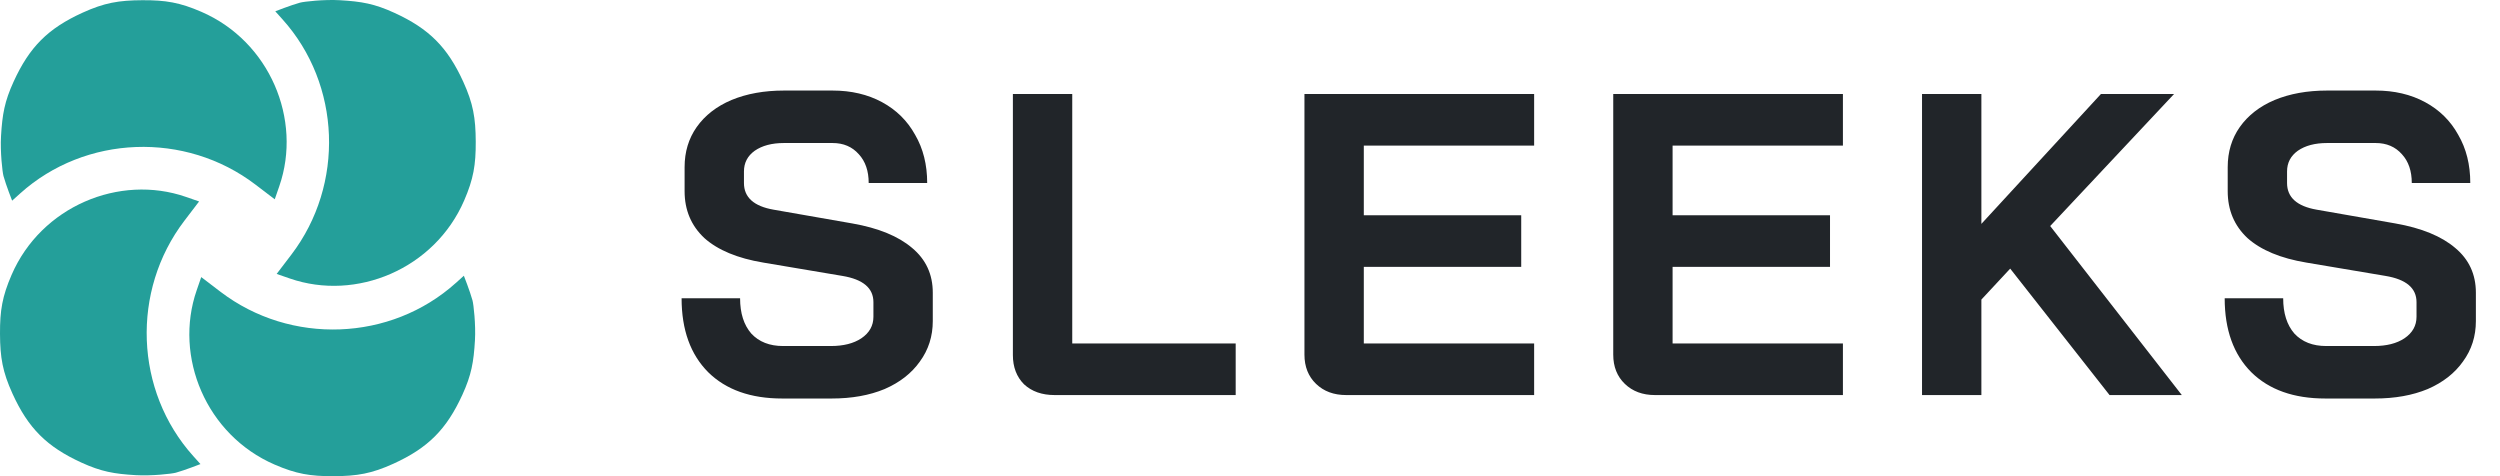
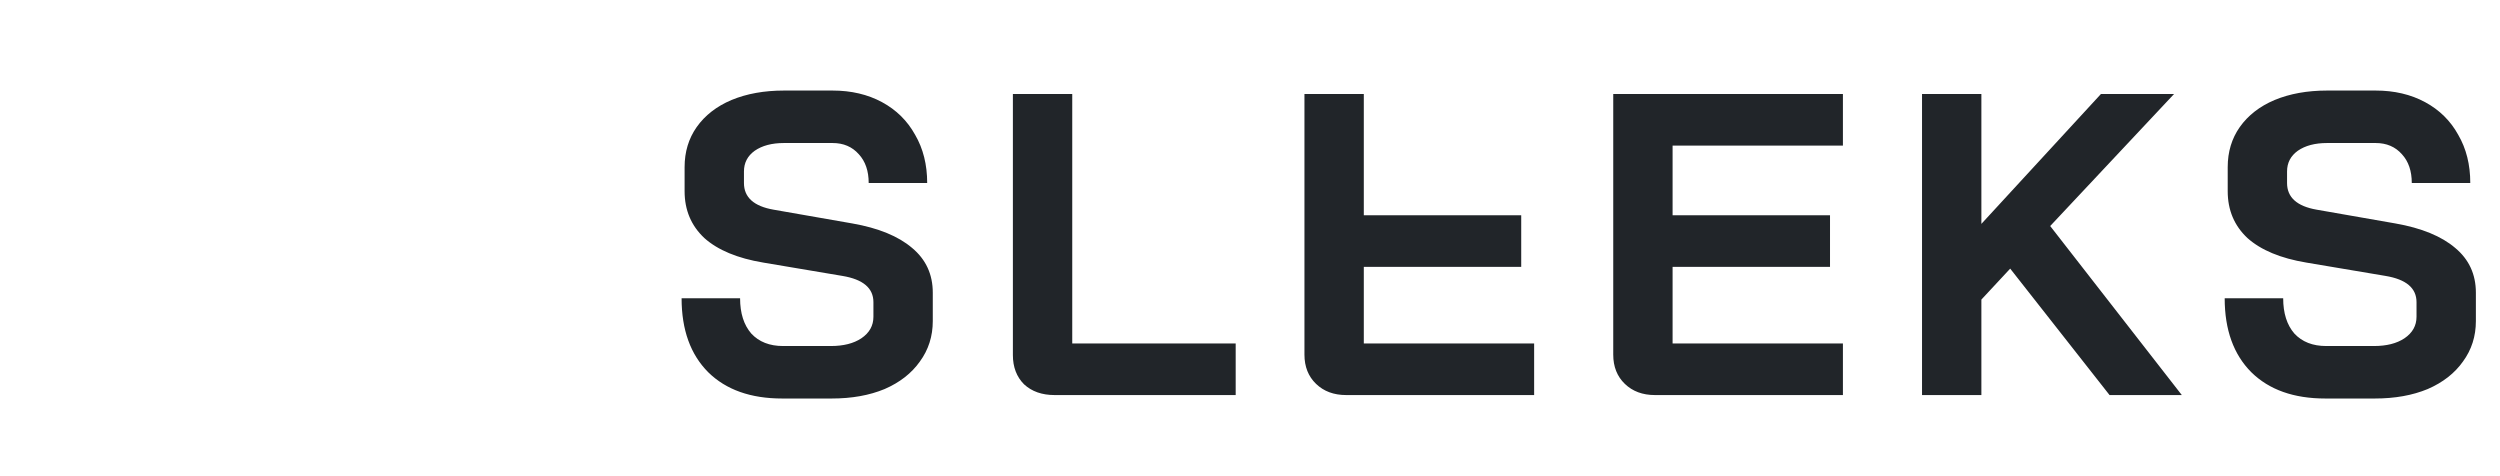
<svg xmlns="http://www.w3.org/2000/svg" width="168" height="32" viewBox="0 0 168 32" fill="none">
-   <path d="M52.567 26.78C50.447 26.78 48.79 26.192 47.595 25.017C46.401 23.822 45.803 22.165 45.803 20.045H49.734C49.734 21.047 49.985 21.837 50.486 22.415C51.006 22.974 51.719 23.253 52.624 23.253H55.833C56.681 23.253 57.364 23.08 57.885 22.733C58.424 22.367 58.694 21.885 58.694 21.288V20.305C58.694 19.361 58 18.773 56.613 18.542L51.295 17.646C49.561 17.357 48.241 16.808 47.335 15.999C46.449 15.17 46.005 14.12 46.005 12.848V11.23C46.005 10.208 46.275 9.312 46.815 8.542C47.374 7.752 48.154 7.145 49.156 6.721C50.177 6.297 51.353 6.085 52.682 6.085H55.948C57.201 6.085 58.309 6.345 59.272 6.865C60.236 7.386 60.977 8.118 61.498 9.062C62.037 9.987 62.307 11.066 62.307 12.299H58.376C58.376 11.49 58.155 10.844 57.711 10.363C57.268 9.862 56.681 9.611 55.948 9.611H52.682C51.873 9.611 51.218 9.784 50.717 10.131C50.235 10.478 49.994 10.941 49.994 11.519V12.299C49.994 13.262 50.659 13.86 51.989 14.091L57.278 15.016C59.031 15.324 60.37 15.873 61.295 16.663C62.22 17.434 62.683 18.436 62.683 19.669V21.577C62.683 22.598 62.394 23.504 61.816 24.294C61.257 25.084 60.467 25.701 59.446 26.144C58.424 26.568 57.239 26.78 55.891 26.78H52.567ZM70.87 26.548C70.022 26.548 69.338 26.308 68.817 25.826C68.317 25.325 68.066 24.67 68.066 23.86V6.316H72.055V23.08H83.038V26.548H70.87ZM90.463 26.548C89.634 26.548 88.96 26.298 88.44 25.797C87.919 25.296 87.659 24.641 87.659 23.831V6.316H103.094V9.784H91.648V14.467H102.226V17.935H91.648V23.08H103.094V26.548H90.463ZM111.213 26.548C110.385 26.548 109.71 26.298 109.19 25.797C108.67 25.296 108.41 24.641 108.41 23.831V6.316H123.844V9.784H112.398V14.467H122.977V17.935H112.398V23.08H123.844V26.548H111.213ZM141.762 26.548L135.085 18.051L133.149 20.132V26.548H129.16V6.316H133.149V15.045L141.184 6.316H146.098L137.773 15.189L146.618 26.548H141.762ZM156.263 26.78C154.143 26.78 152.486 26.192 151.291 25.017C150.097 23.822 149.499 22.165 149.499 20.045H153.43C153.43 21.047 153.681 21.837 154.182 22.415C154.702 22.974 155.415 23.253 156.321 23.253H159.529C160.377 23.253 161.061 23.08 161.581 22.733C162.12 22.367 162.39 21.885 162.39 21.288V20.305C162.39 19.361 161.697 18.773 160.309 18.542L154.991 17.646C153.257 17.357 151.937 16.808 151.031 15.999C150.145 15.17 149.702 14.12 149.702 12.848V11.23C149.702 10.208 149.971 9.312 150.511 8.542C151.07 7.752 151.85 7.145 152.852 6.721C153.873 6.297 155.049 6.085 156.378 6.085H159.644C160.897 6.085 162.005 6.345 162.968 6.865C163.932 7.386 164.674 8.118 165.194 9.062C165.733 9.987 166.003 11.066 166.003 12.299H162.072C162.072 11.49 161.851 10.844 161.408 10.363C160.964 9.862 160.377 9.611 159.644 9.611H156.378C155.569 9.611 154.914 9.784 154.413 10.131C153.931 10.478 153.69 10.941 153.69 11.519V12.299C153.69 13.262 154.355 13.86 155.685 14.091L160.974 15.016C162.727 15.324 164.067 15.873 164.992 16.663C165.916 17.434 166.379 18.436 166.379 19.669V21.577C166.379 22.598 166.09 23.504 165.512 24.294C164.953 25.084 164.163 25.701 163.142 26.144C162.12 26.568 160.935 26.78 159.587 26.78H156.263Z" fill="#212529" />
-   <path fill-rule="evenodd" clip-rule="evenodd" d="M20.154 0.18C19.886 0.255 19.404 0.416 19.083 0.538L18.499 0.76L18.985 1.301C22.919 5.675 23.171 12.401 19.579 17.112L18.591 18.408L19.48 18.716C23.943 20.262 29.201 18.074 31.191 13.475C31.817 12.029 31.977 11.083 31.97 9.515C31.962 7.921 31.796 6.955 31.132 5.496C30.072 3.167 28.828 1.926 26.502 0.862C25.165 0.25 24.301 0.1 22.834 0.014C21.787 -0.047 20.422 0.105 20.154 0.18Z" fill="#249F9A" />
-   <path fill-rule="evenodd" clip-rule="evenodd" d="M31.751 20.184C31.676 19.916 31.515 19.434 31.393 19.113L31.171 18.529L30.63 19.016C26.256 22.949 19.53 23.201 14.819 19.609L13.523 18.621L13.216 19.51C11.67 23.974 13.857 29.232 18.456 31.221C19.902 31.847 20.848 32.007 22.416 32C24.01 31.993 24.976 31.826 26.436 31.162C28.764 30.103 30.005 28.858 31.07 26.532C31.681 25.195 31.831 24.331 31.917 22.864C31.978 21.817 31.826 20.452 31.751 20.184Z" fill="#249F9A" />
-   <path fill-rule="evenodd" clip-rule="evenodd" d="M11.816 31.765C12.084 31.69 12.566 31.529 12.887 31.407L13.47 31.186L12.984 30.645C9.051 26.27 8.799 19.544 12.391 14.834L13.379 13.538L12.49 13.23C8.026 11.684 2.768 13.872 0.779 18.47C0.153 19.917 -0.007 20.863 0 22.43C0.007 24.024 0.174 24.99 0.838 26.45C1.897 28.778 3.142 30.019 5.468 31.084C6.805 31.695 7.668 31.846 9.136 31.931C10.183 31.992 11.548 31.84 11.816 31.765Z" fill="#249F9A" />
-   <path fill-rule="evenodd" clip-rule="evenodd" d="M0.235 11.83C0.31 12.098 0.471 12.58 0.593 12.901L0.815 13.485L1.356 12.998C5.73 9.065 12.456 8.813 17.167 12.405L18.463 13.393L18.771 12.504C20.316 8.04 18.129 2.782 13.53 0.793C12.084 0.167 11.138 0.007 9.57 0.014C7.976 0.021 7.01 0.188 5.551 0.852C3.222 1.911 1.981 3.156 0.917 5.482C0.305 6.819 0.155 7.683 0.069 9.15C0.008 10.197 0.16 11.562 0.235 11.83Z" fill="#249F9A" />
+   <path d="M52.567 26.78C50.447 26.78 48.79 26.192 47.595 25.017C46.401 23.822 45.803 22.165 45.803 20.045H49.734C49.734 21.047 49.985 21.837 50.486 22.415C51.006 22.974 51.719 23.253 52.624 23.253H55.833C56.681 23.253 57.364 23.08 57.885 22.733C58.424 22.367 58.694 21.885 58.694 21.288V20.305C58.694 19.361 58 18.773 56.613 18.542L51.295 17.646C49.561 17.357 48.241 16.808 47.335 15.999C46.449 15.17 46.005 14.12 46.005 12.848V11.23C46.005 10.208 46.275 9.312 46.815 8.542C47.374 7.752 48.154 7.145 49.156 6.721C50.177 6.297 51.353 6.085 52.682 6.085H55.948C57.201 6.085 58.309 6.345 59.272 6.865C60.236 7.386 60.977 8.118 61.498 9.062C62.037 9.987 62.307 11.066 62.307 12.299H58.376C58.376 11.49 58.155 10.844 57.711 10.363C57.268 9.862 56.681 9.611 55.948 9.611H52.682C51.873 9.611 51.218 9.784 50.717 10.131C50.235 10.478 49.994 10.941 49.994 11.519V12.299C49.994 13.262 50.659 13.86 51.989 14.091L57.278 15.016C59.031 15.324 60.37 15.873 61.295 16.663C62.22 17.434 62.683 18.436 62.683 19.669V21.577C62.683 22.598 62.394 23.504 61.816 24.294C61.257 25.084 60.467 25.701 59.446 26.144C58.424 26.568 57.239 26.78 55.891 26.78H52.567ZM70.87 26.548C70.022 26.548 69.338 26.308 68.817 25.826C68.317 25.325 68.066 24.67 68.066 23.86V6.316H72.055V23.08H83.038V26.548H70.87ZM90.463 26.548C89.634 26.548 88.96 26.298 88.44 25.797C87.919 25.296 87.659 24.641 87.659 23.831V6.316H103.094H91.648V14.467H102.226V17.935H91.648V23.08H103.094V26.548H90.463ZM111.213 26.548C110.385 26.548 109.71 26.298 109.19 25.797C108.67 25.296 108.41 24.641 108.41 23.831V6.316H123.844V9.784H112.398V14.467H122.977V17.935H112.398V23.08H123.844V26.548H111.213ZM141.762 26.548L135.085 18.051L133.149 20.132V26.548H129.16V6.316H133.149V15.045L141.184 6.316H146.098L137.773 15.189L146.618 26.548H141.762ZM156.263 26.78C154.143 26.78 152.486 26.192 151.291 25.017C150.097 23.822 149.499 22.165 149.499 20.045H153.43C153.43 21.047 153.681 21.837 154.182 22.415C154.702 22.974 155.415 23.253 156.321 23.253H159.529C160.377 23.253 161.061 23.08 161.581 22.733C162.12 22.367 162.39 21.885 162.39 21.288V20.305C162.39 19.361 161.697 18.773 160.309 18.542L154.991 17.646C153.257 17.357 151.937 16.808 151.031 15.999C150.145 15.17 149.702 14.12 149.702 12.848V11.23C149.702 10.208 149.971 9.312 150.511 8.542C151.07 7.752 151.85 7.145 152.852 6.721C153.873 6.297 155.049 6.085 156.378 6.085H159.644C160.897 6.085 162.005 6.345 162.968 6.865C163.932 7.386 164.674 8.118 165.194 9.062C165.733 9.987 166.003 11.066 166.003 12.299H162.072C162.072 11.49 161.851 10.844 161.408 10.363C160.964 9.862 160.377 9.611 159.644 9.611H156.378C155.569 9.611 154.914 9.784 154.413 10.131C153.931 10.478 153.69 10.941 153.69 11.519V12.299C153.69 13.262 154.355 13.86 155.685 14.091L160.974 15.016C162.727 15.324 164.067 15.873 164.992 16.663C165.916 17.434 166.379 18.436 166.379 19.669V21.577C166.379 22.598 166.09 23.504 165.512 24.294C164.953 25.084 164.163 25.701 163.142 26.144C162.12 26.568 160.935 26.78 159.587 26.78H156.263Z" fill="#212529" />
</svg>